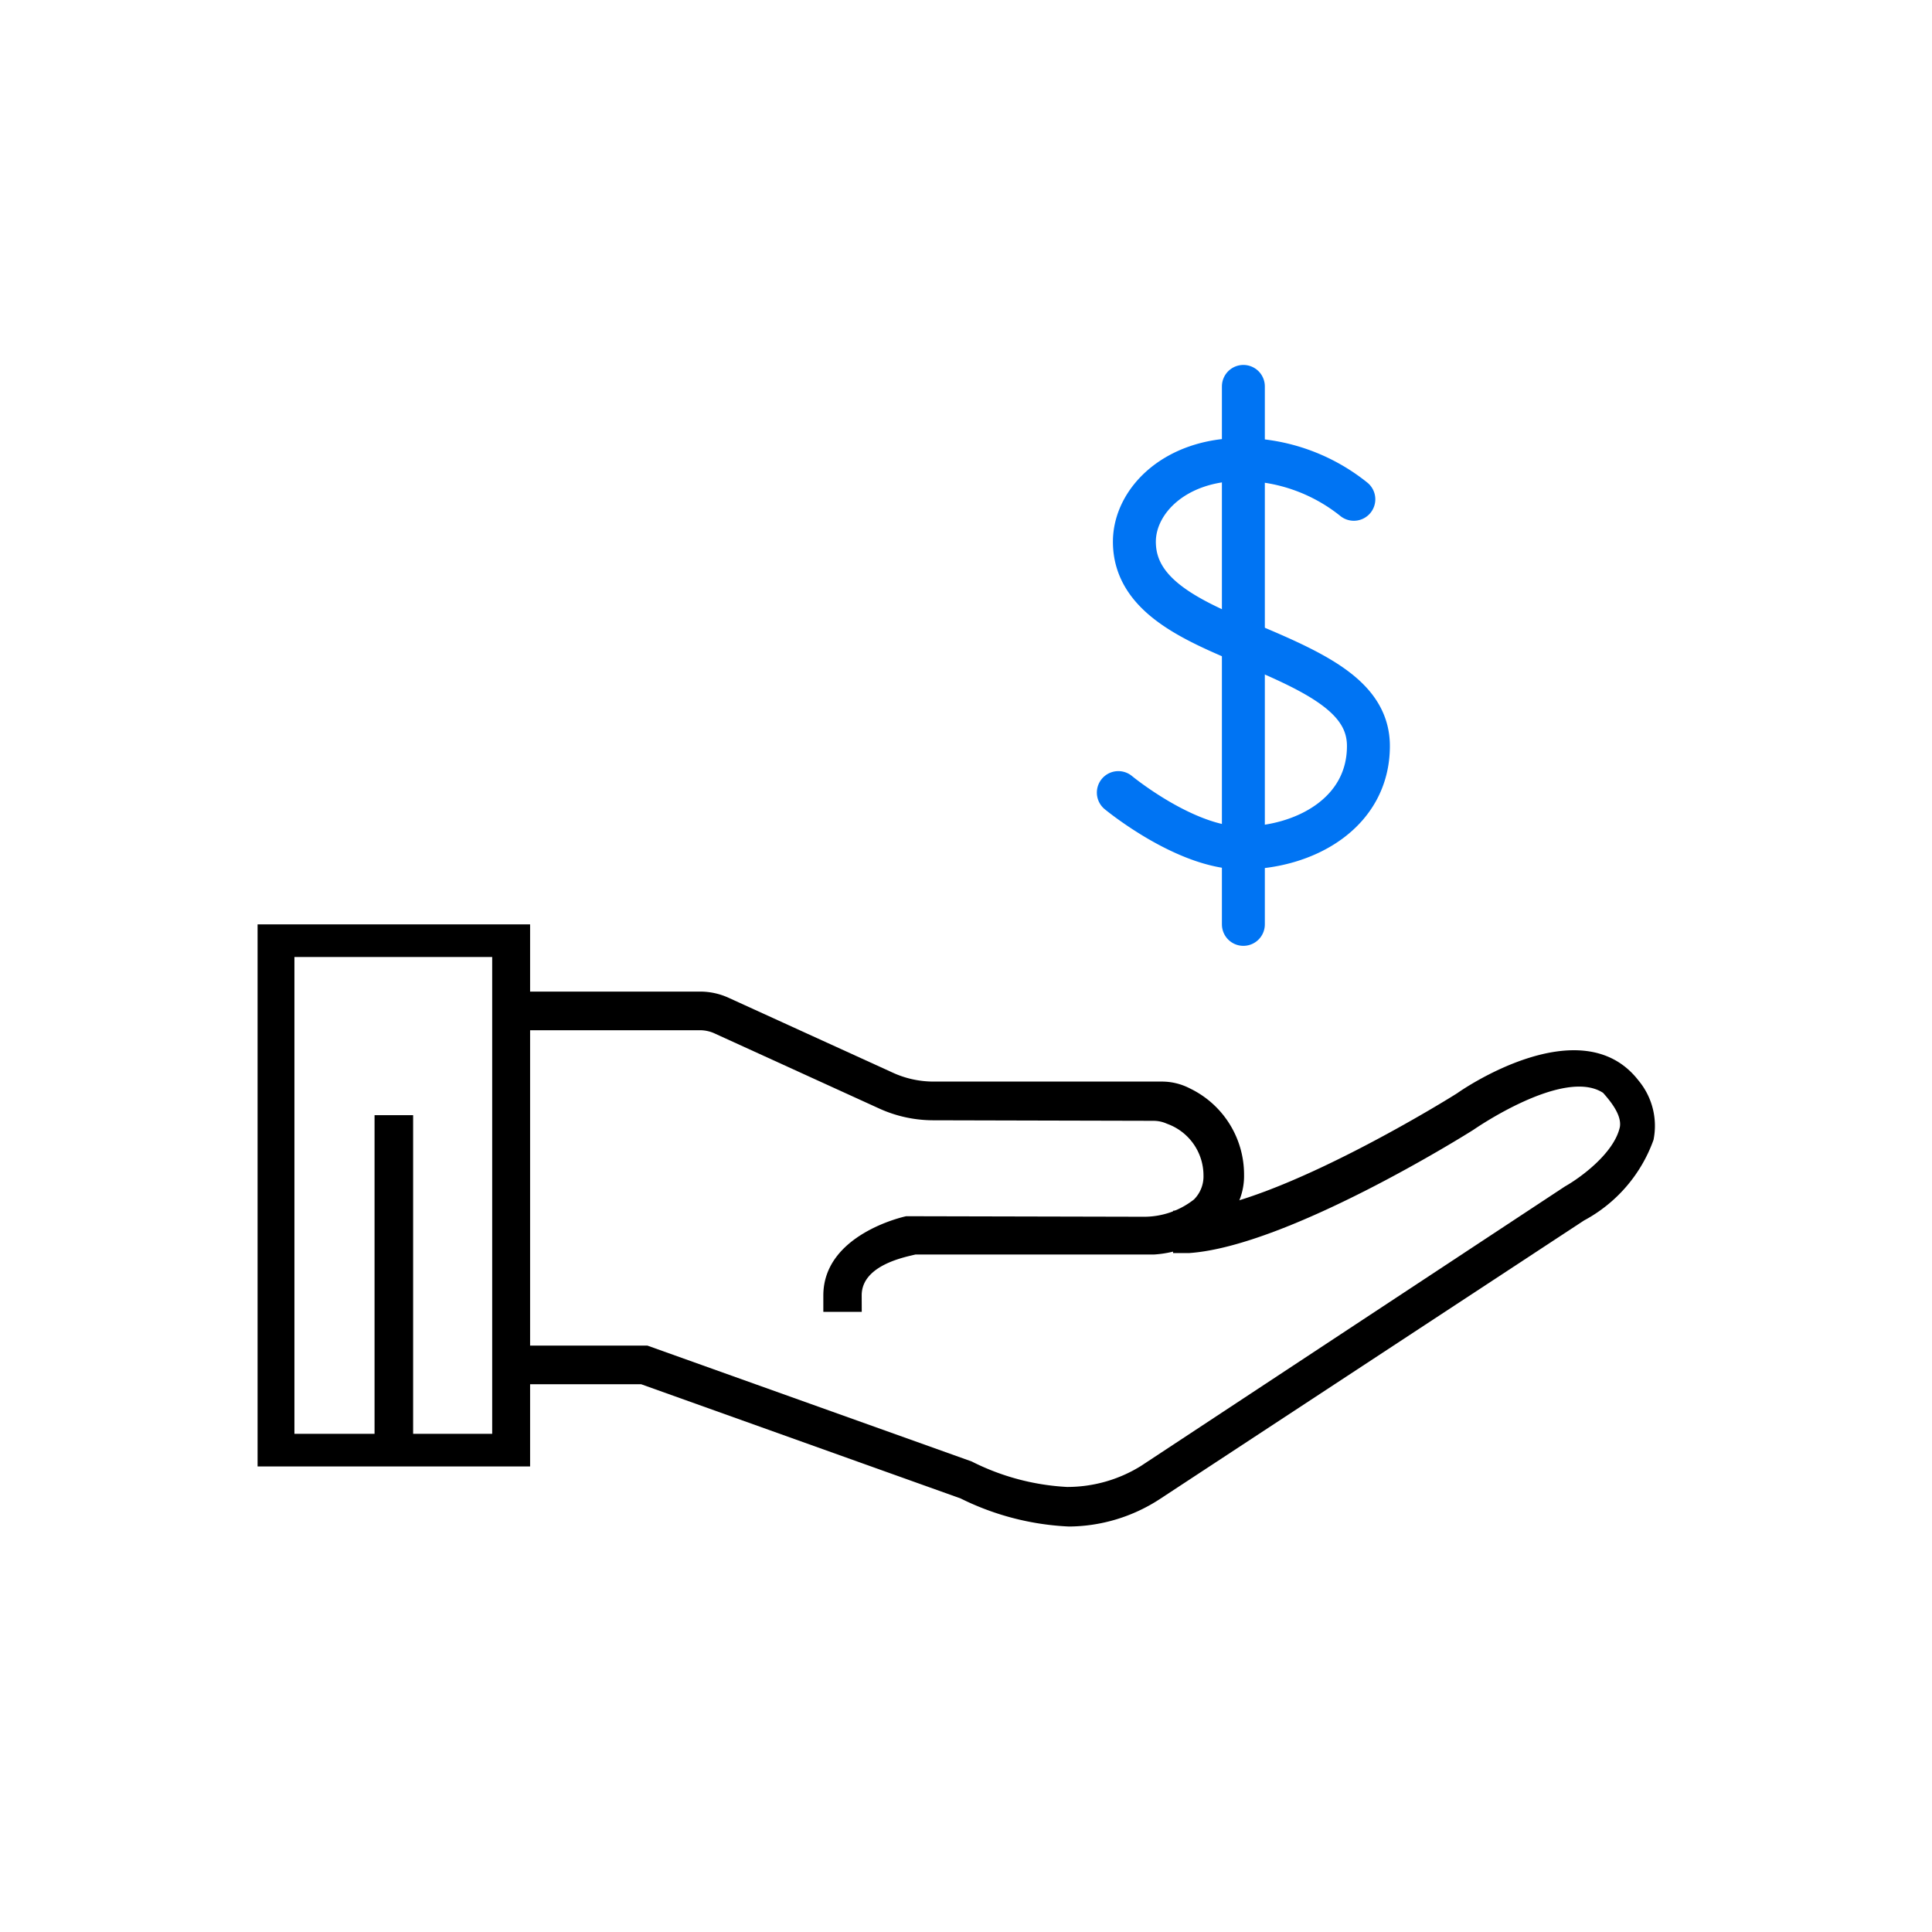
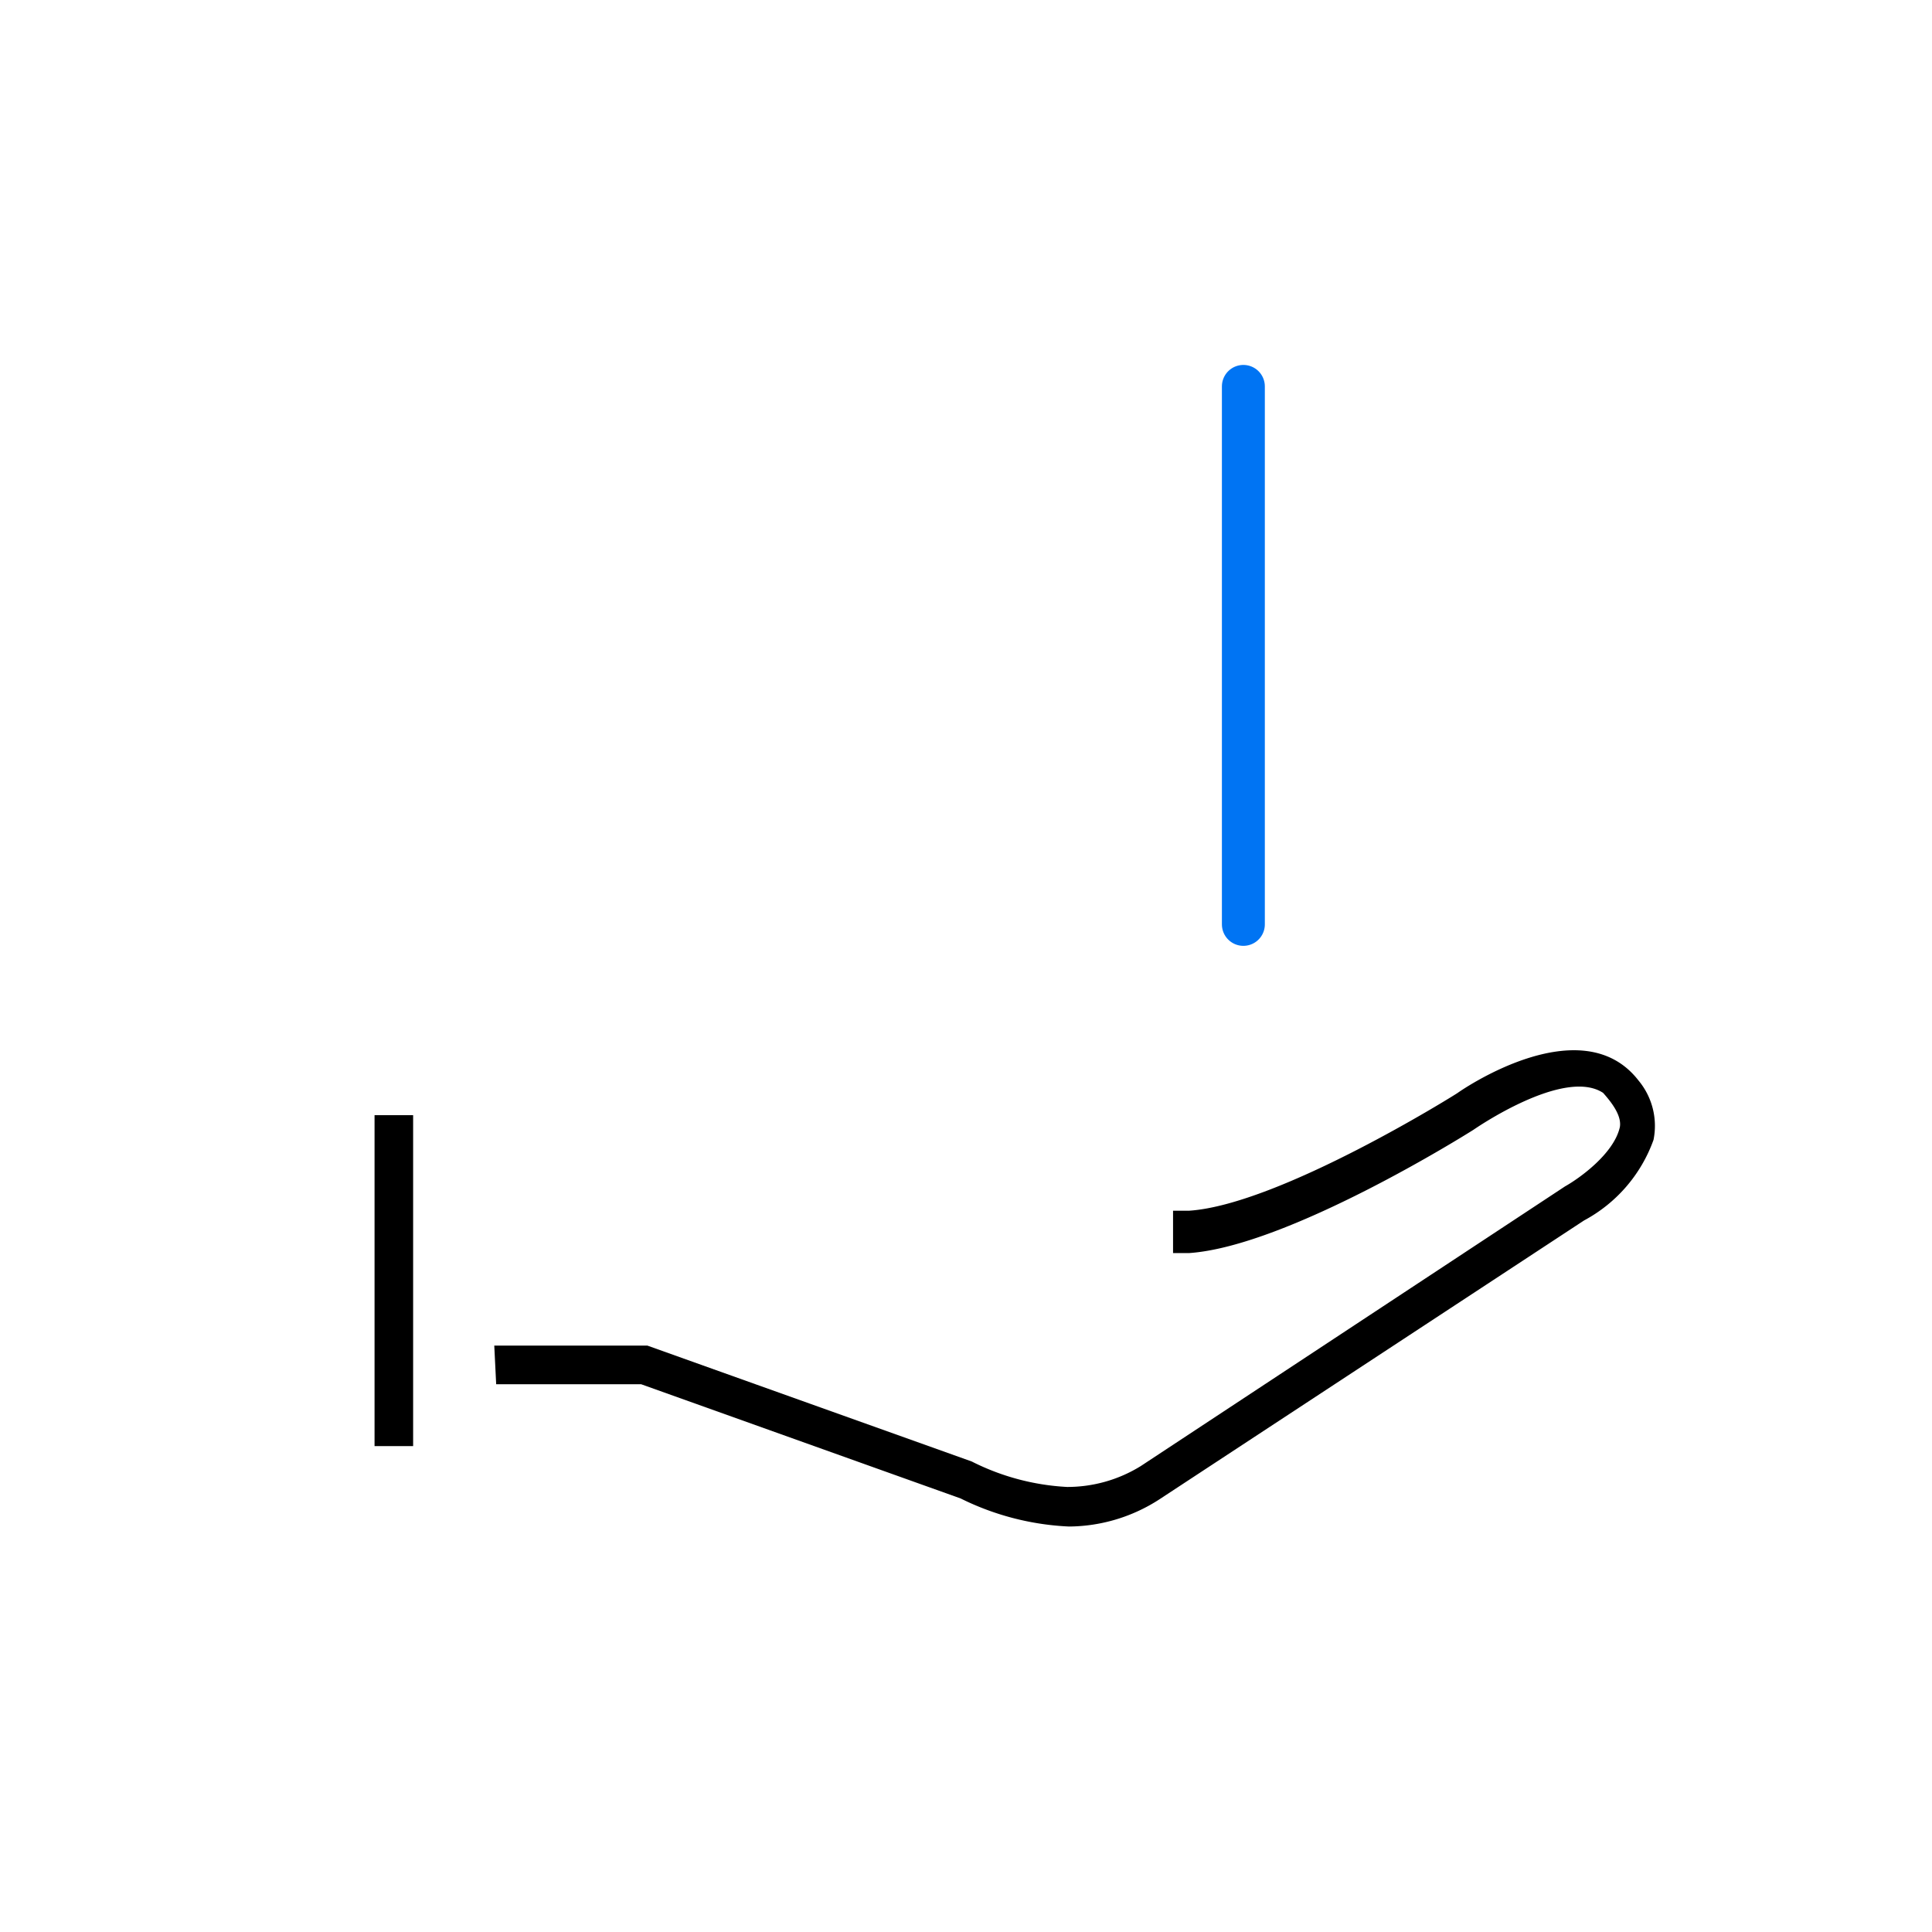
<svg xmlns="http://www.w3.org/2000/svg" width="90" height="90" viewBox="0 0 90 90">
  <g id="Affordable-solution_Icon" data-name="Affordable-solution Icon" transform="translate(2 -1)">
    <g id="Group_33791" data-name="Group 33791" transform="translate(0 1)">
      <g id="Group_33788" data-name="Group 33788" transform="translate(19.999 18)">
        <g id="Group_33782" data-name="Group 33782" transform="translate(-10 0)">
          <g id="ww" transform="translate(0 25.061)">
            <g id="Group_33778" data-name="Group 33778" transform="translate(0 0)">
-               <path id="Path_30178" data-name="Path 30178" d="M962.878,557.2h-1.79v-.76c0-2.828,3.709-3.664,3.861-3.694l11.035.025a3.758,3.758,0,0,0,2.372-.807,1.521,1.521,0,0,0,.441-1.125,2.558,2.558,0,0,0-1.7-2.4,1.518,1.518,0,0,0-.623-.137l-10.275-.025a6.08,6.08,0,0,1-2.539-.562l-7.6-3.466a1.645,1.645,0,0,0-.714-.167h-9.5v-1.8h9.5a3.192,3.192,0,0,1,1.353.3l7.6,3.466a4.559,4.559,0,0,0,1.9.426h10.642a2.831,2.831,0,0,1,1.323.319,4.455,4.455,0,0,1,2.523,4.014,3.04,3.04,0,0,1-.912,2.235,5.056,5.056,0,0,1-3.3,1.489h-11.1c-.411.106-2.5.473-2.5,1.9Z" transform="translate(-934.733 -539.151)" />
              <path id="Path_30179" data-name="Path 30179" d="M972.541,566.275a12.622,12.622,0,0,1-5.048-1.308l-14.884-5.321h-6.75l-.089-1.8h7.13l15.112,5.4a11.128,11.128,0,0,0,4.439,1.186,6.508,6.508,0,0,0,3.436-.973l19.764-13.029c.654-.365,2.28-1.52,2.554-2.767.09-.547-.413-1.175-.782-1.589-1.829-1.2-5.986,1.685-6.031,1.715-.38.243-8.666,5.427-13.242,5.747h-.76v-1.973h.76c4.211-.289,12.421-5.427,12.5-5.488s5.747-4.029,8.422-.578a3.3,3.3,0,0,1,.7,2.767,6.9,6.9,0,0,1-3.238,3.755L976.768,565A7.831,7.831,0,0,1,972.541,566.275Z" transform="translate(-934.744 -538.225)" />
-               <path id="Path_30180" data-name="Path 30180" d="M951.215,565.482H938.52V540.23h12.695Zm-10.979-1.52h9.213V541.75h-9.213Z" transform="translate(-938.52 -540.23)" />
              <rect id="Rectangle_27803" data-name="Rectangle 27803" width="1.797" height="15.416" transform="translate(5.449 8.888)" />
            </g>
          </g>
          <g id="Group_33781" data-name="Group 33781" transform="translate(40.097)">
            <g id="Group_33780" data-name="Group 33780" transform="translate(0)">
              <g id="Group_22052" data-name="Group 22052" transform="translate(0)">
                <g id="CAR">
                  <g id="Group_33779" data-name="Group 33779">
                    <line id="Line_4" data-name="Line 4" y2="25.061" transform="translate(5.825)" fill="none" stroke="#0074f3" stroke-linecap="round" stroke-linejoin="round" stroke-width="2" />
-                     <path id="Path_8" data-name="Path 8" d="M50,65.511s3.118,2.579,5.75,2.579c2.936,0,5.9-1.63,5.9-4.749,0-2.233-2.287-3.362-5.519-4.715-2.647-1.111-5.383-2.257-5.383-4.8,0-1.886,1.871-3.834,5-3.834a8.417,8.417,0,0,1,5.223,1.856" transform="translate(-50 -46.589)" fill="none" stroke="#0074f3" stroke-linecap="round" stroke-linejoin="round" stroke-width="2" />
                  </g>
                </g>
              </g>
            </g>
          </g>
        </g>
      </g>
-       <rect id="Rectangle_27804" data-name="Rectangle 27804" width="90" height="90" transform="translate(-2)" fill="none" />
    </g>
  </g>
</svg>